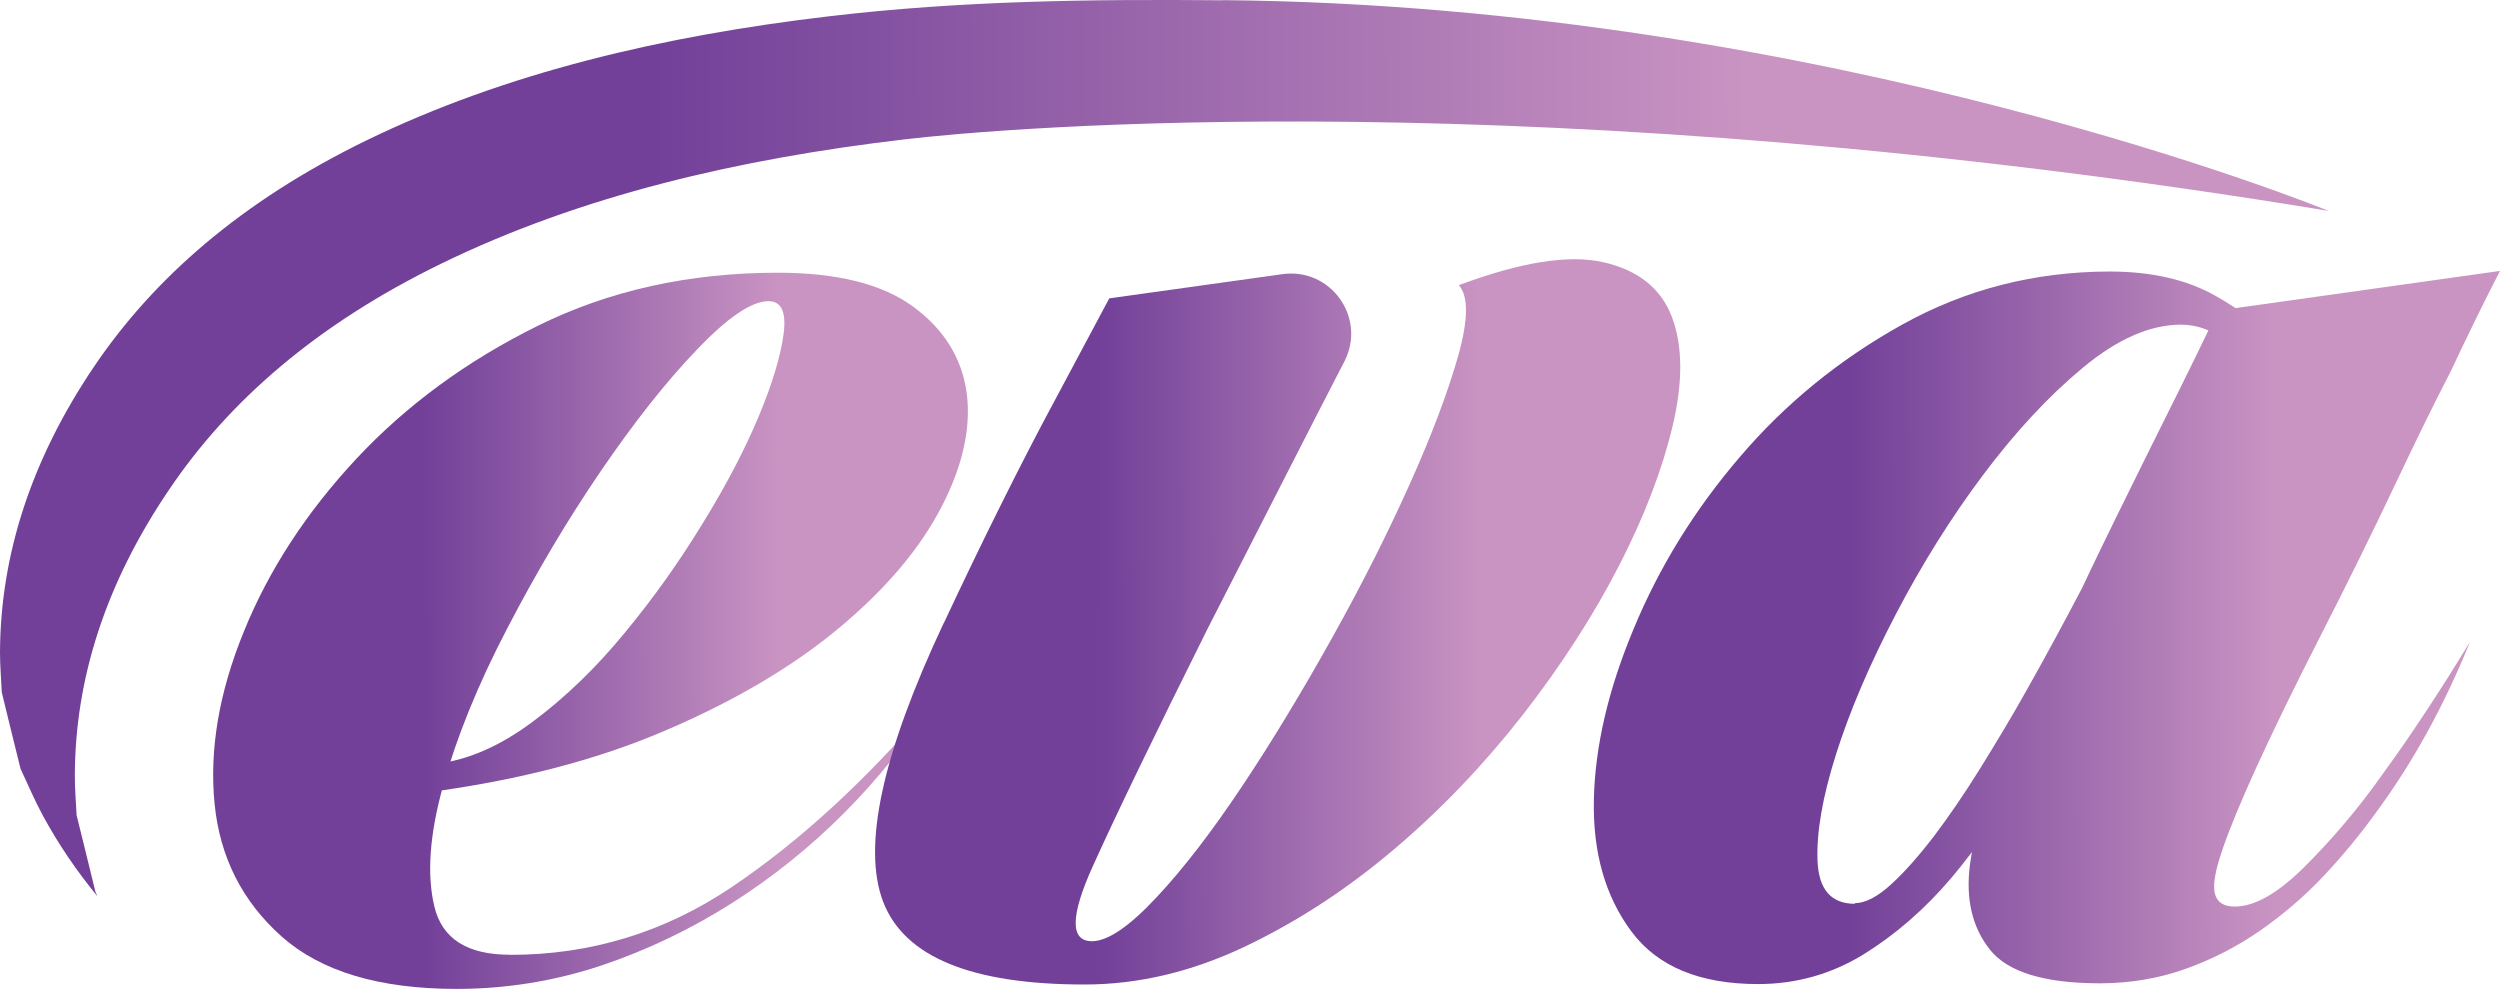
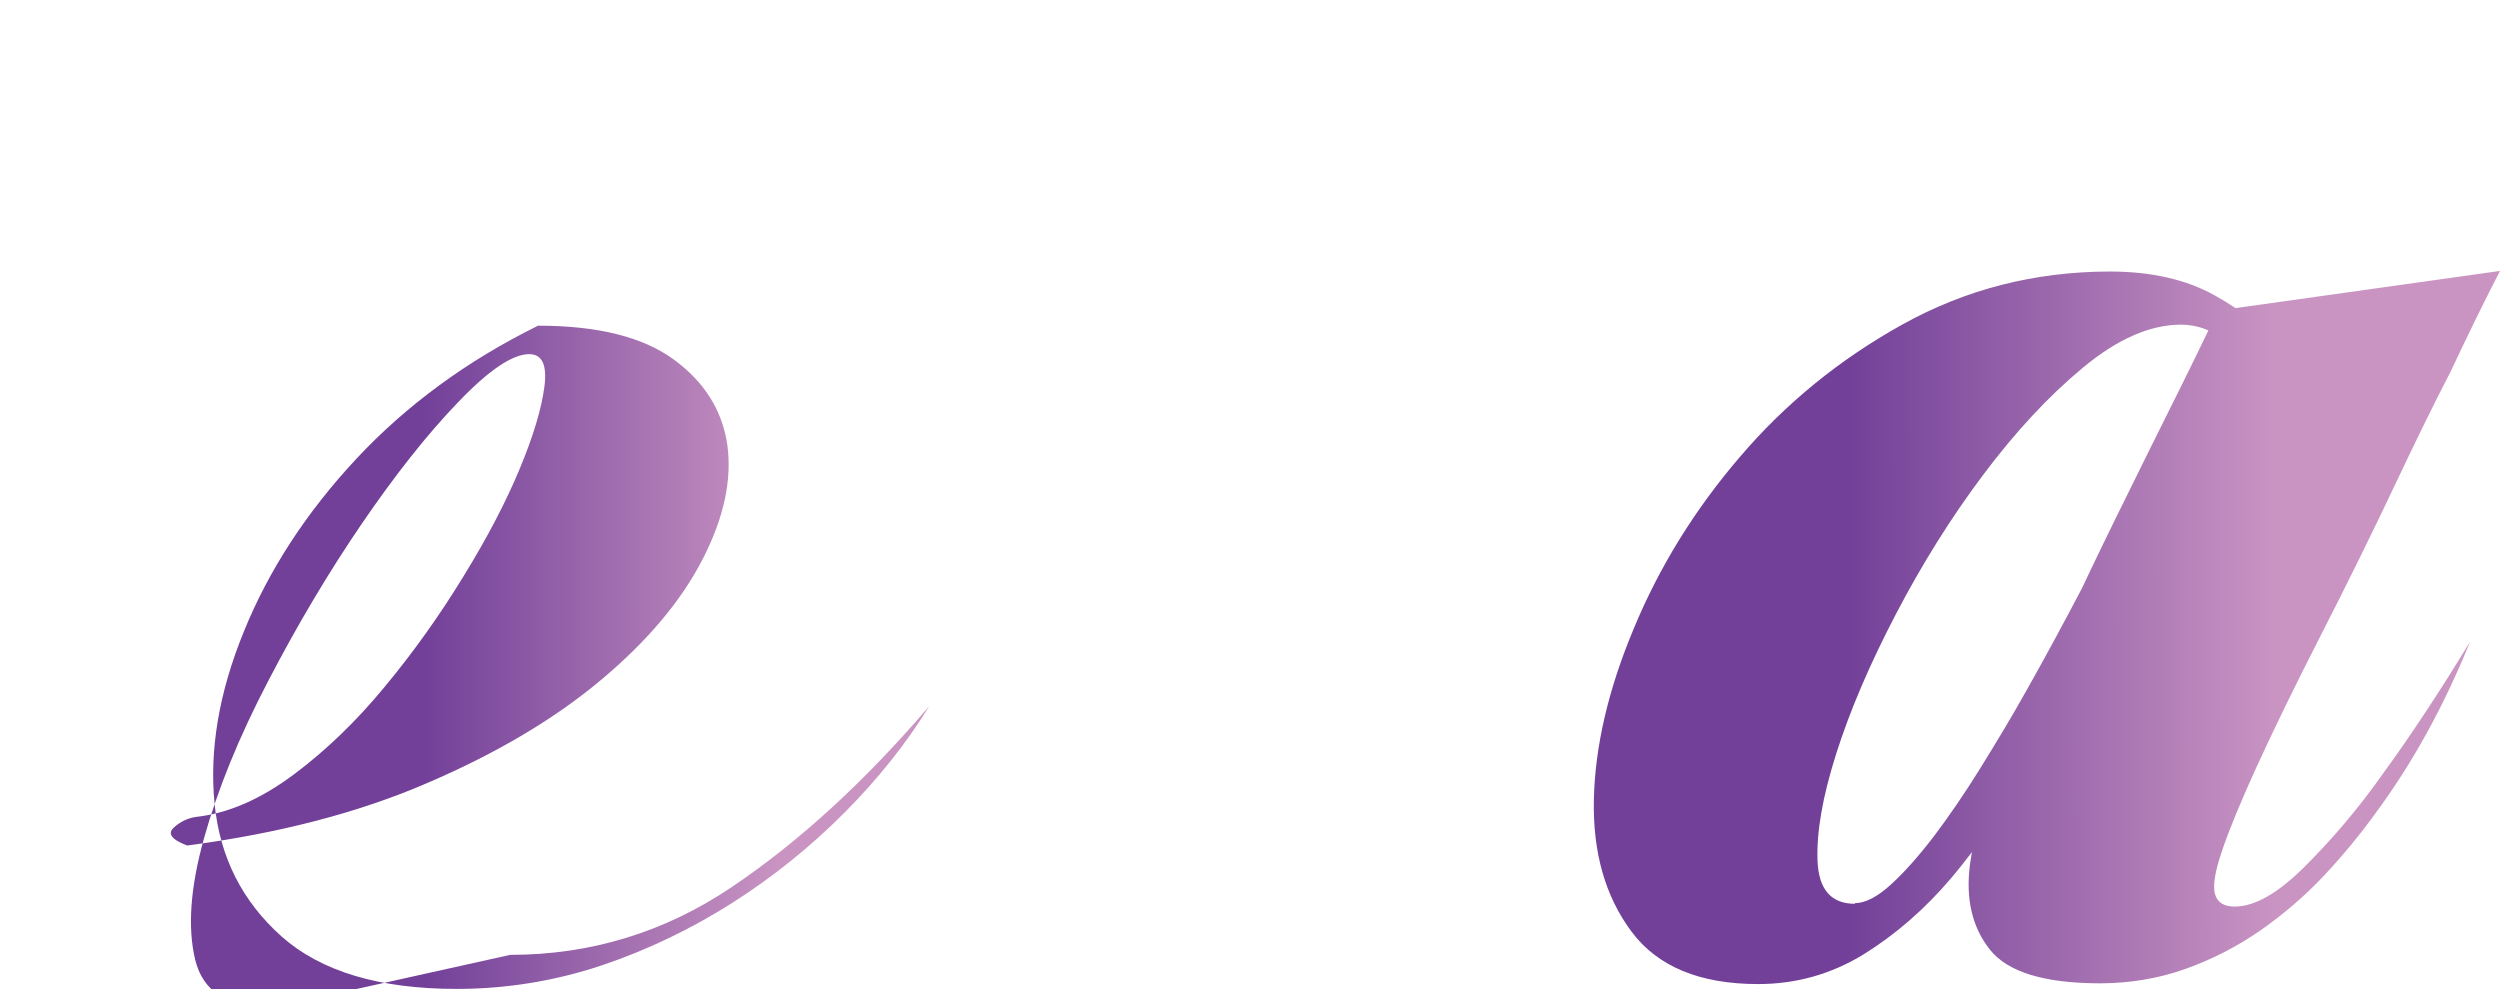
<svg xmlns="http://www.w3.org/2000/svg" xmlns:xlink="http://www.w3.org/1999/xlink" id="Layer_2" data-name="Layer 2" viewBox="0 0 170.34 67.39">
  <defs>
    <style>
      .cls-1 {
        fill: url(#linear-gradient-4);
      }

      .cls-2 {
        fill: url(#linear-gradient-3);
      }

      .cls-3 {
        fill: url(#linear-gradient-2);
      }

      .cls-4 {
        fill: url(#linear-gradient);
      }
    </style>
    <linearGradient id="linear-gradient" x1="591.71" y1="30.67" x2="750.4" y2="30.67" gradientTransform="translate(750.34 -1.04) rotate(179.93) scale(1 -1)" gradientUnits="userSpaceOnUse">
      <stop offset=".25" stop-color="#c994c2" />
      <stop offset=".72" stop-color="#724099" />
    </linearGradient>
    <linearGradient id="linear-gradient-2" x1="684.45" y1="43.13" x2="735.89" y2="43.13" xlink:href="#linear-gradient" />
    <linearGradient id="linear-gradient-3" x1="635.9" y1="42.57" x2="690.79" y2="42.57" xlink:href="#linear-gradient" />
    <linearGradient id="linear-gradient-4" x1="580.03" y1="338.85" x2="641.82" y2="338.85" gradientTransform="translate(750.82 380.83) rotate(179.93)" xlink:href="#linear-gradient" />
  </defs>
  <g id="Layer_2-2" data-name="Layer 2">
    <g id="Layer_1-2" data-name="Layer 1-2">
      <g>
-         <path class="cls-4" d="M83.34.02c-8.91-.08-17.83.02-26.85,1.09-11.29,1.33-22.01,3.83-31.53,8.46-8.54,4.16-14.51,9.42-18.56,15.42C2.09,31.38.03,37.87,0,44.44c0,.91.08,1.82.12,2.73.42,1.74.85,3.47,1.28,5.21.5,1.06.95,2.14,1.52,3.19,1.06,1.95,2.3,3.78,3.72,5.5-.05-.1-.09-.21-.14-.31-.42-1.74-.85-3.47-1.28-5.21-.04-.91-.13-1.82-.12-2.73.02-6.57,2.09-13.06,6.41-19.44,4.05-6.01,10.02-11.26,18.56-15.42,9.53-4.64,20.24-7.13,31.53-8.46,6.58-.78,43.13-4.03,97.06,4.87C158.65,14.36,124.48.38,83.34.01h0Z" />
        <g>
-           <path class="cls-3" d="M34.76,65.06c5.51,0,10.56-1.55,15.13-4.64,4.58-3.09,9.05-7.19,13.42-12.3-1.54,2.51-3.46,4.93-5.77,7.25s-4.85,4.37-7.65,6.15c-2.8,1.78-5.78,3.21-8.93,4.27-3.16,1.05-6.45,1.59-9.85,1.59-5.27,0-9.24-1.19-11.92-3.57-2.68-2.39-4.21-5.4-4.57-9.05-.36-3.65.29-7.56,2-11.74,1.69-4.17,4.25-8.1,7.65-11.75,3.41-3.65,7.53-6.68,12.39-9.08s10.3-3.6,16.3-3.61c4.05,0,7.13.76,9.24,2.3s3.32,3.49,3.66,5.84c.32,2.35-.23,4.95-1.69,7.78-1.46,2.84-3.76,5.57-6.92,8.22s-7.09,4.98-11.79,7c-4.7,2.04-10.18,3.46-16.41,4.28-1.05-.4-1.36-.81-.91-1.22.44-.4.95-.65,1.52-.73,2.19-.24,4.4-1.21,6.63-2.87,2.23-1.66,4.32-3.68,6.25-6.03,1.95-2.35,3.72-4.84,5.34-7.49,1.62-2.63,2.89-5.07,3.82-7.3.93-2.23,1.49-4.09,1.69-5.59s-.14-2.25-1.03-2.25c-1.14,0-2.76,1.09-4.86,3.29-2.11,2.19-4.29,4.96-6.56,8.28-2.27,3.33-4.39,6.9-6.37,10.71-1.99,3.81-3.44,7.38-4.37,10.71-.93,3.33-1.13,6.08-.6,8.27.53,2.19,2.25,3.28,5.17,3.27v.02Z" />
-           <path class="cls-2" d="M64.33,42.41c1.24-2.65,2.51-5.29,3.83-7.94s2.55-5.04,3.71-7.19c1.32-2.48,2.55-4.79,3.71-6.95l11.8-1.65c3.28-.46,5.72,2.94,4.25,5.89,0,.03-.03.05-.04.08-1.16,2.23-2.51,4.88-4.08,7.95-1.57,3.06-3.3,6.45-5.2,10.18-3.71,7.44-6.33,12.87-7.86,16.26s-1.54,5.09-.05,5.09c1.07,0,2.54-.99,4.4-2.99,1.86-1.98,3.81-4.53,5.88-7.64s4.1-6.48,6.13-10.12,3.77-7.11,5.26-10.43,2.57-6.2,3.28-8.68c.7-2.48.71-4.09.05-4.84,4.22-1.58,7.5-2.1,9.86-1.56s3.91,1.78,4.65,3.71c.74,1.94.77,4.4.07,7.38-.7,2.98-1.91,6.16-3.65,9.55-1.74,3.39-3.92,6.78-6.56,10.18-2.65,3.39-5.57,6.46-8.8,9.19-3.22,2.73-6.63,4.95-10.22,6.65-3.6,1.7-7.22,2.55-10.85,2.55-7.69,0-12.26-1.86-13.72-5.62-1.45-3.76-.07-10.11,4.14-19.05h0Z" />
+           <path class="cls-3" d="M34.76,65.06c5.51,0,10.56-1.55,15.13-4.64,4.58-3.09,9.05-7.19,13.42-12.3-1.54,2.51-3.46,4.93-5.77,7.25s-4.85,4.37-7.65,6.15c-2.8,1.78-5.78,3.21-8.93,4.27-3.16,1.05-6.45,1.59-9.85,1.59-5.27,0-9.24-1.19-11.92-3.57-2.68-2.39-4.21-5.4-4.57-9.05-.36-3.65.29-7.56,2-11.74,1.69-4.17,4.25-8.1,7.65-11.75,3.41-3.65,7.53-6.68,12.39-9.08c4.05,0,7.13.76,9.24,2.3s3.32,3.49,3.66,5.84c.32,2.35-.23,4.95-1.69,7.78-1.46,2.84-3.76,5.57-6.92,8.22s-7.09,4.98-11.79,7c-4.7,2.04-10.18,3.46-16.41,4.28-1.05-.4-1.36-.81-.91-1.22.44-.4.95-.65,1.52-.73,2.19-.24,4.4-1.21,6.63-2.87,2.23-1.66,4.32-3.68,6.25-6.03,1.95-2.35,3.72-4.84,5.34-7.49,1.62-2.63,2.89-5.07,3.82-7.3.93-2.23,1.49-4.09,1.69-5.59s-.14-2.25-1.03-2.25c-1.14,0-2.76,1.09-4.86,3.29-2.11,2.19-4.29,4.96-6.56,8.28-2.27,3.33-4.39,6.9-6.37,10.71-1.99,3.81-3.44,7.38-4.37,10.71-.93,3.33-1.13,6.08-.6,8.27.53,2.19,2.25,3.28,5.17,3.27v.02Z" />
          <path class="cls-1" d="M126.36,61.54c.73,0,1.56-.43,2.49-1.28.93-.85,1.9-1.95,2.92-3.28,1.01-1.34,2.07-2.88,3.15-4.62s2.17-3.55,3.21-5.41c2.42-4.3,4.98-9.17,7.64-14.6-.32,1.3-.83,3.04-1.51,5.23-.69,2.19-1.57,4.58-2.67,7.18-1.09,2.6-2.34,5.21-3.76,7.84-1.42,2.64-3.03,5.03-4.85,7.19-1.82,2.15-3.83,3.89-6.01,5.24-2.19,1.34-4.58,2.02-7.18,2.02-3.97,0-6.85-1.19-8.63-3.58-1.78-2.39-2.64-5.39-2.56-9,.08-3.61.98-7.5,2.73-11.67,1.73-4.17,4.14-8.08,7.23-11.68,3.08-3.61,6.76-6.62,11.06-9.01s9-3.6,14.11-3.61c2.84,0,5.23.54,7.18,1.63s3.48,2.33,4.62,3.7c1.38,1.54,2.39,3.33,3.05,5.35l-1.95.73c-.57-1.46-1.3-2.76-2.19-3.89-.73-.97-1.6-1.86-2.61-2.68-1.01-.81-2.09-1.22-3.22-1.22-2.11,0-4.34.98-6.69,2.93-2.35,1.95-4.61,4.39-6.8,7.31-2.19,2.92-4.17,6.09-5.95,9.5s-3.13,6.57-4.06,9.5-1.35,5.35-1.27,7.3.93,2.92,2.55,2.92v-.03ZM140.57,42.8c1.22-2.59,2.44-5.17,3.7-7.72s2.4-4.88,3.46-6.99c1.22-2.43,2.34-4.74,3.4-6.93l19.21-2.7c-1.05,2.03-2.18,4.34-3.4,6.93-1.14,2.19-2.4,4.78-3.82,7.78s-3.05,6.32-4.92,9.98c-1.87,3.65-3.33,6.67-4.43,9.07-1.09,2.39-1.88,4.3-2.36,5.72-.49,1.42-.65,2.41-.49,2.98s.61.85,1.34.85c1.38,0,3-.93,4.86-2.81,1.86-1.86,3.61-3.93,5.22-6.21,1.95-2.68,3.92-5.67,5.95-9.01-1.77,4.38-3.92,8.27-6.44,11.68-1.05,1.46-2.23,2.88-3.52,4.26-1.3,1.38-2.74,2.61-4.32,3.72-1.58,1.09-3.28,1.97-5.11,2.62-1.82.65-3.75.97-5.78.98-3.81,0-6.32-.76-7.54-2.3s-1.66-3.48-1.35-5.84c.32-2.35,1.12-4.97,2.42-7.84,1.3-2.88,2.58-5.61,3.88-8.21h.03Z" />
        </g>
      </g>
    </g>
  </g>
</svg>